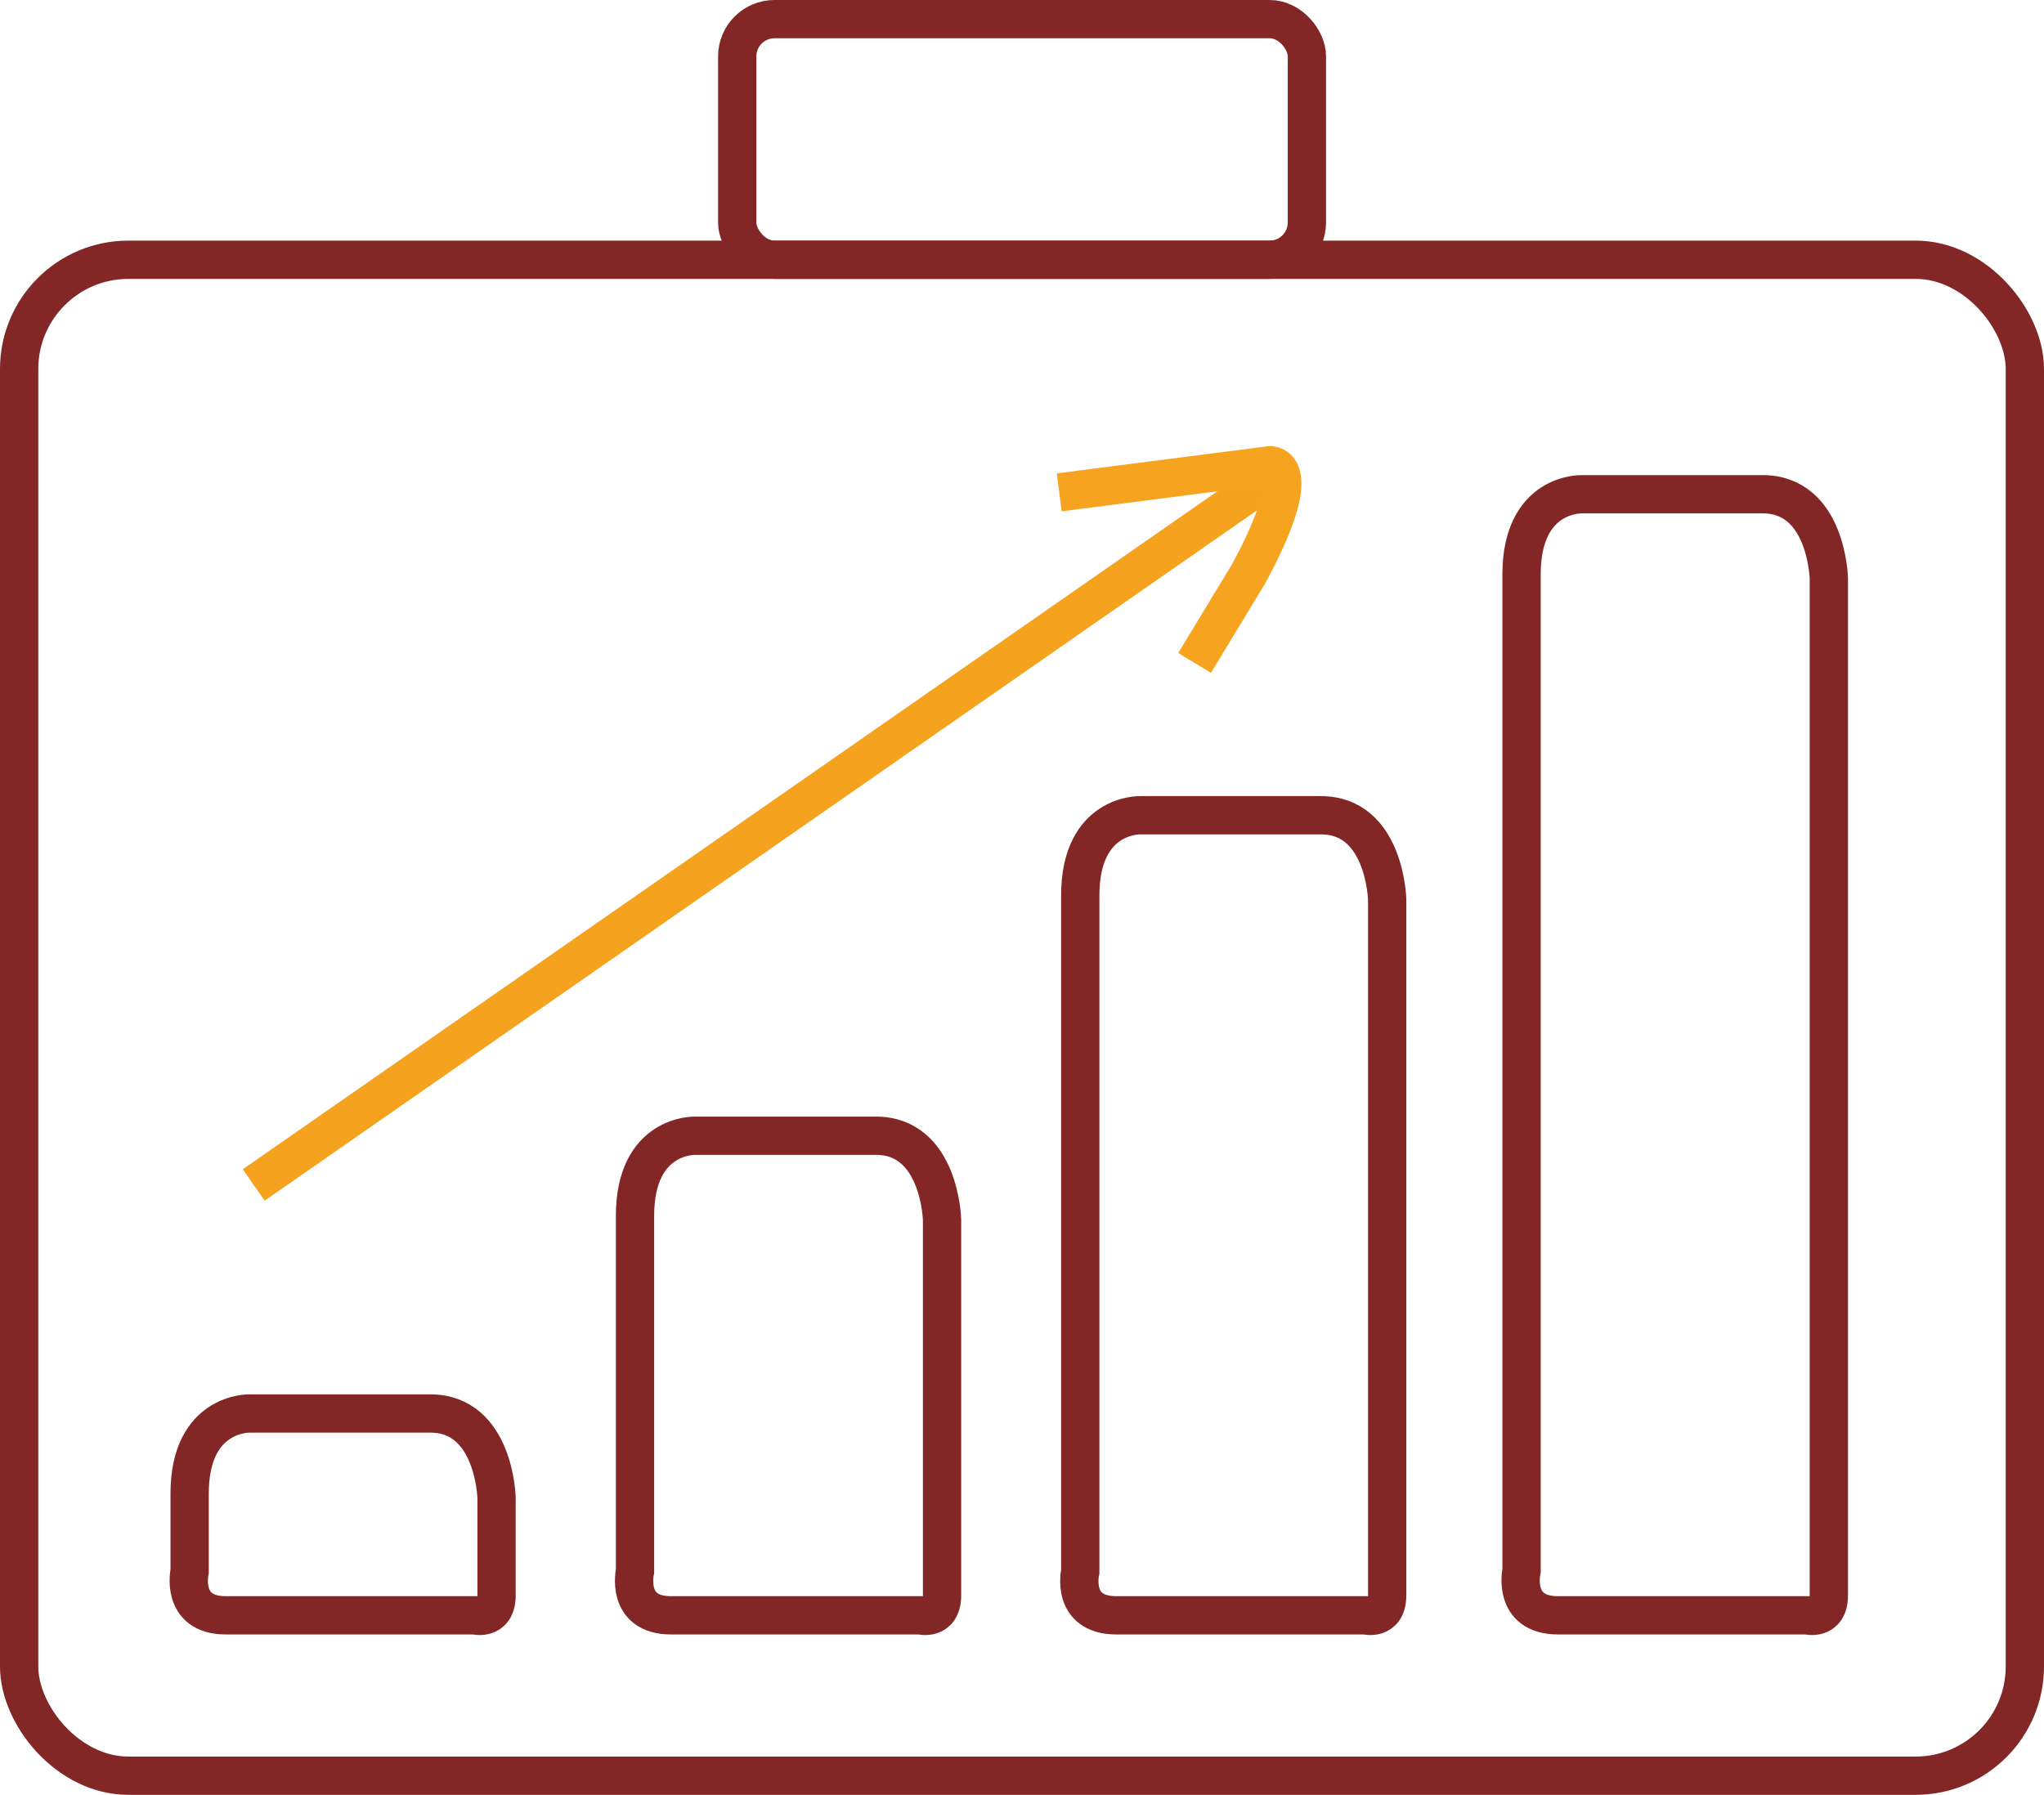
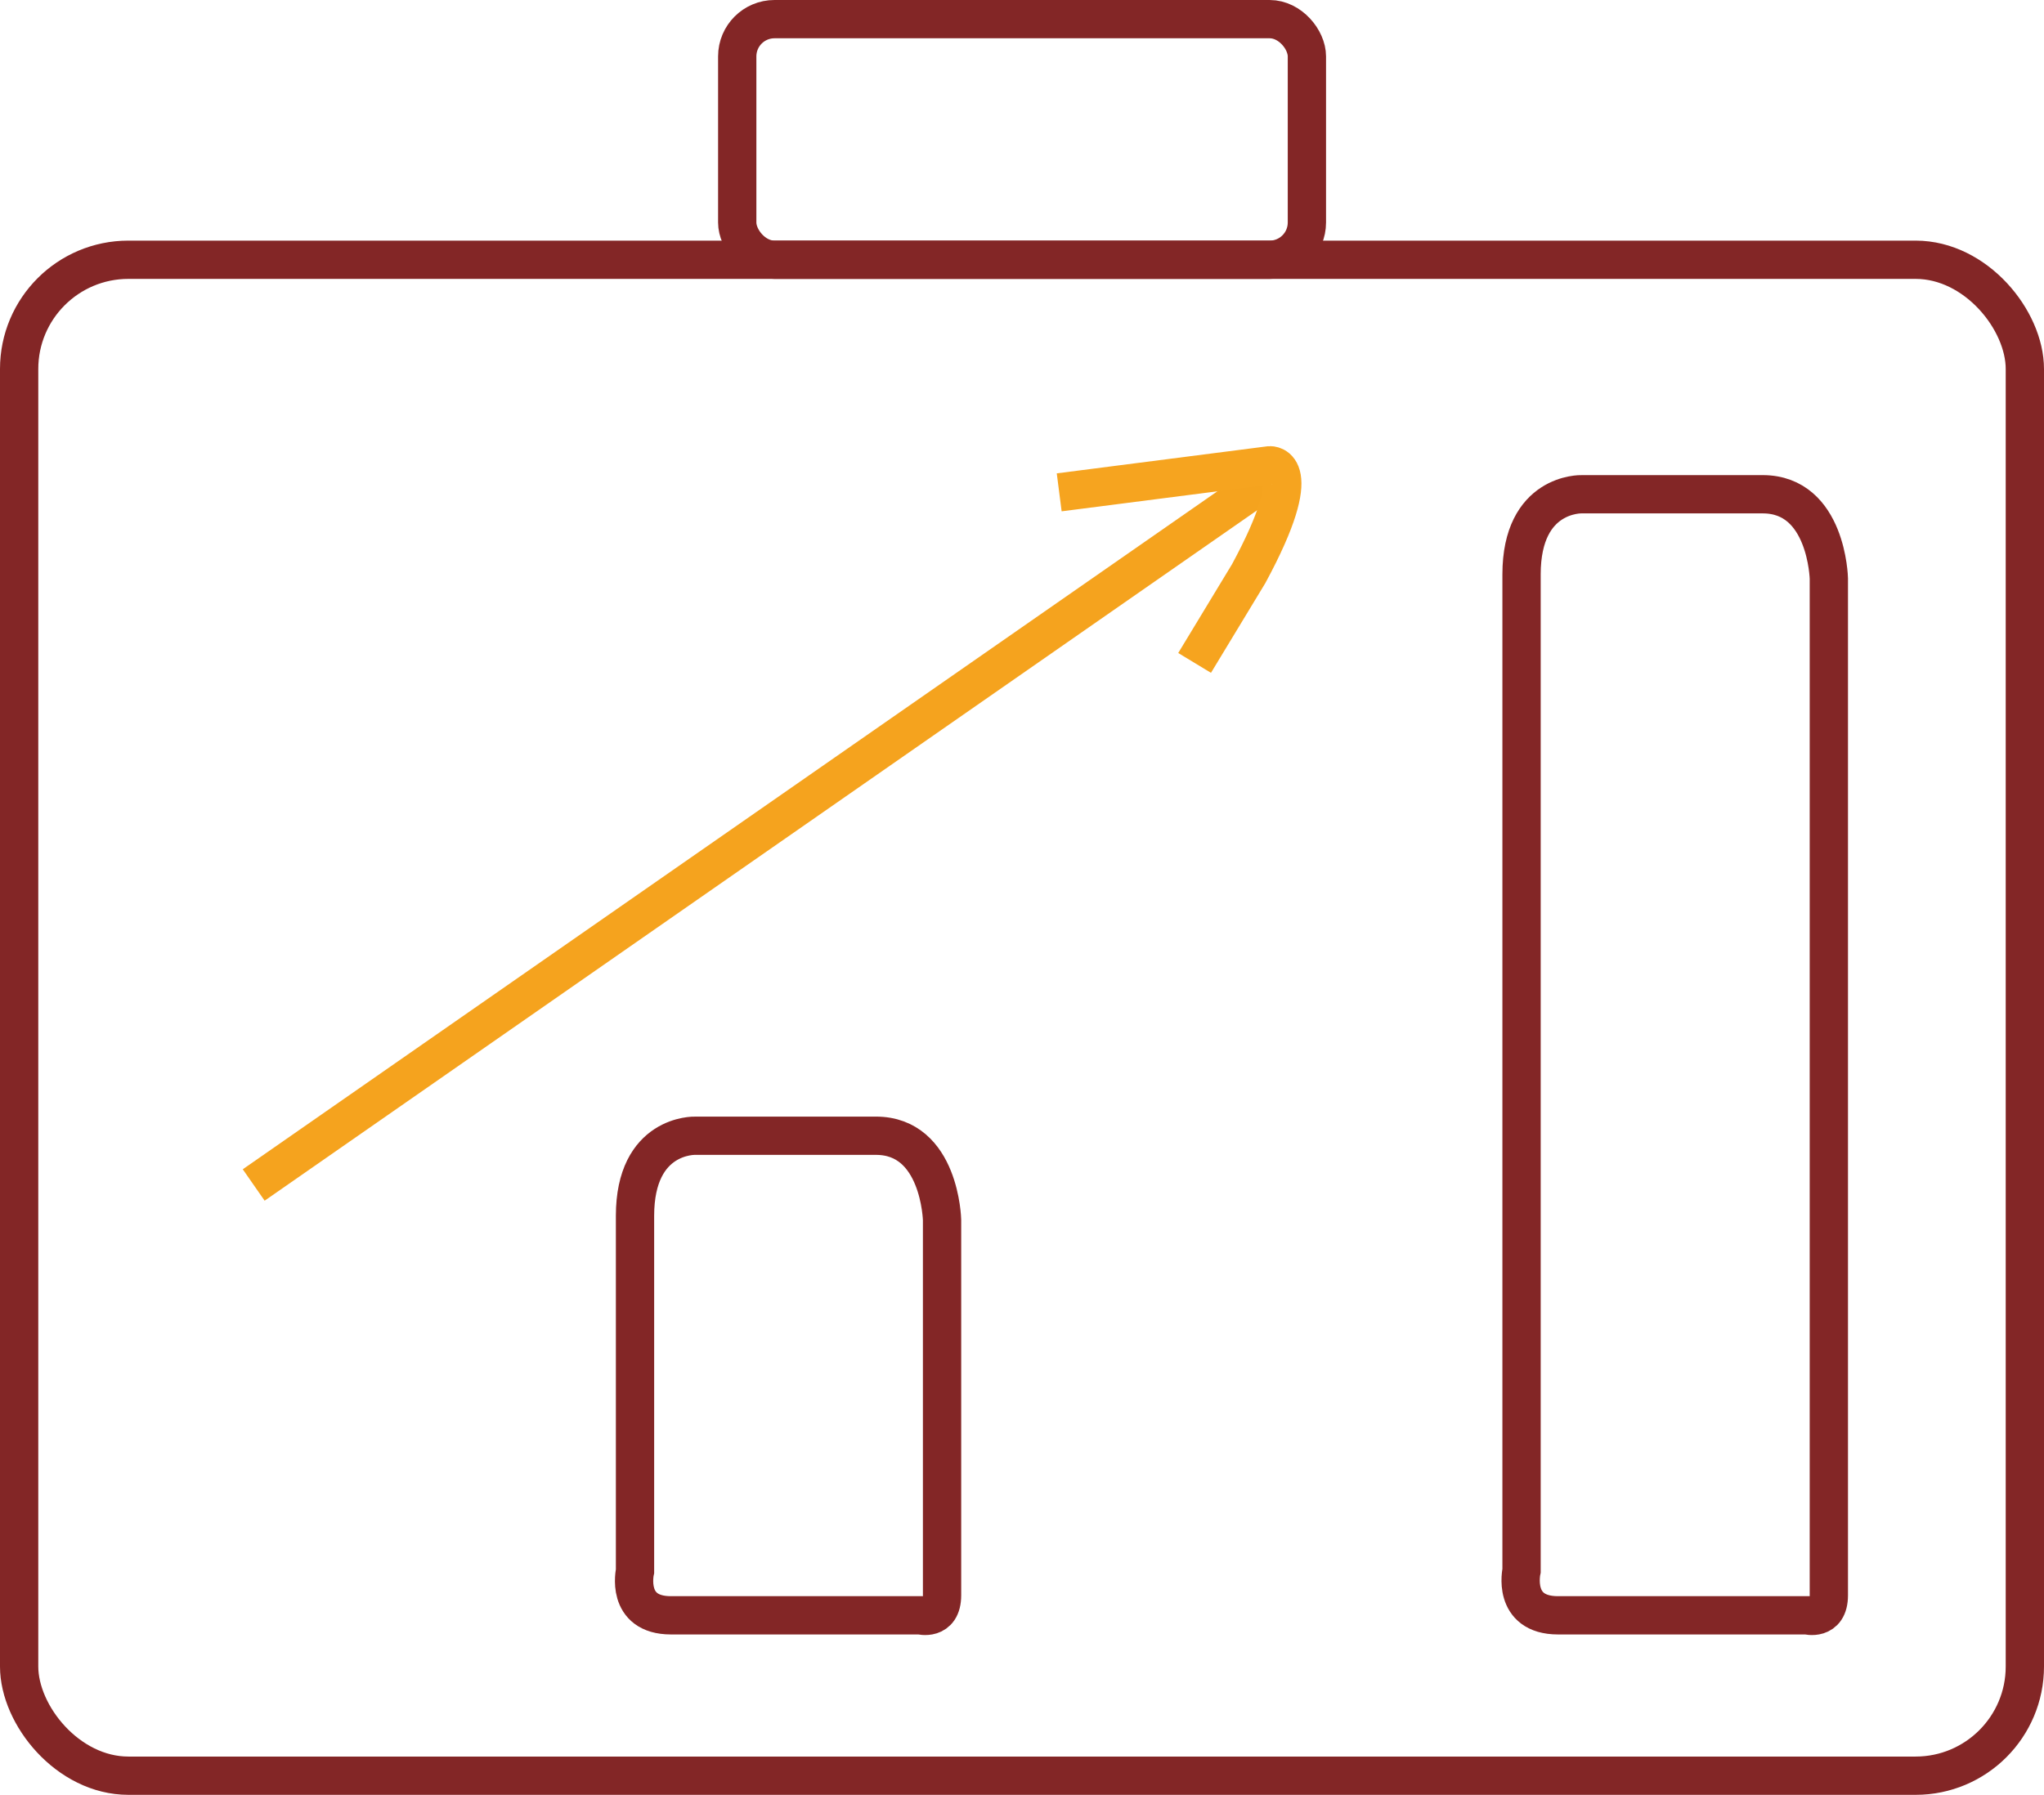
<svg xmlns="http://www.w3.org/2000/svg" viewBox="0 0 160.17 140.68">
  <defs>
    <style>.cls-1,.cls-2,.cls-3{fill:none;stroke-miterlimit:10;stroke-width:3px;}.cls-1{stroke:#832626;}.cls-2{stroke:#f5a31e;}.cls-3{stroke:#f6a41f;}</style>
  </defs>
  <title>long_term_investment</title>
  <g id="Layer_280" data-name="Layer 280">
-     <path class="cls-1" d="M107.39,156.27h19.49s1.73.47,1.73-1.57V100.16s-.16-6.6-5.19-6.6H109.27s-4.71-.16-4.71,6.28v53S103.77,156.27,107.39,156.27Z" transform="translate(-19.91 -29.66)" />
    <path class="cls-1" d="M142,156.27h19.49s1.73.47,1.73-1.57V75s-.15-6.6-5.18-6.6H143.85s-4.71-.16-4.71,6.28v78.09S138.35,156.27,142,156.27Z" transform="translate(-19.91 -29.66)" />
    <path class="cls-1" d="M72.49,156.27H92s1.73.47,1.73-1.57V125.28s-.15-6.6-5.18-6.6H74.38s-4.71-.16-4.71,6.28v27.85S68.88,156.27,72.49,156.27Z" transform="translate(-19.91 -29.66)" />
-     <path class="cls-1" d="M37.6,156.27H57.09s1.73.47,1.73-1.57v-7.65s-.16-6.6-5.19-6.6H39.49s-4.72-.16-4.72,6.28v6.08S34,156.27,37.6,156.27Z" transform="translate(-19.91 -29.66)" />
    <line class="cls-2" x1="99.11" y1="37.75" x2="19.88" y2="92.88" />
    <path class="cls-3" d="M102.91,68.25l16.5-2.12s3.07-.24-1.65,8.49l-4.24,7" transform="translate(-19.91 -29.66)" />
    <rect class="cls-1" x="1.5" y="20.36" width="157.17" height="118.82" rx="8.56" />
    <rect class="cls-1" x="57.77" y="1.5" width="44.64" height="18.86" rx="2.92" />
  </g>
</svg>